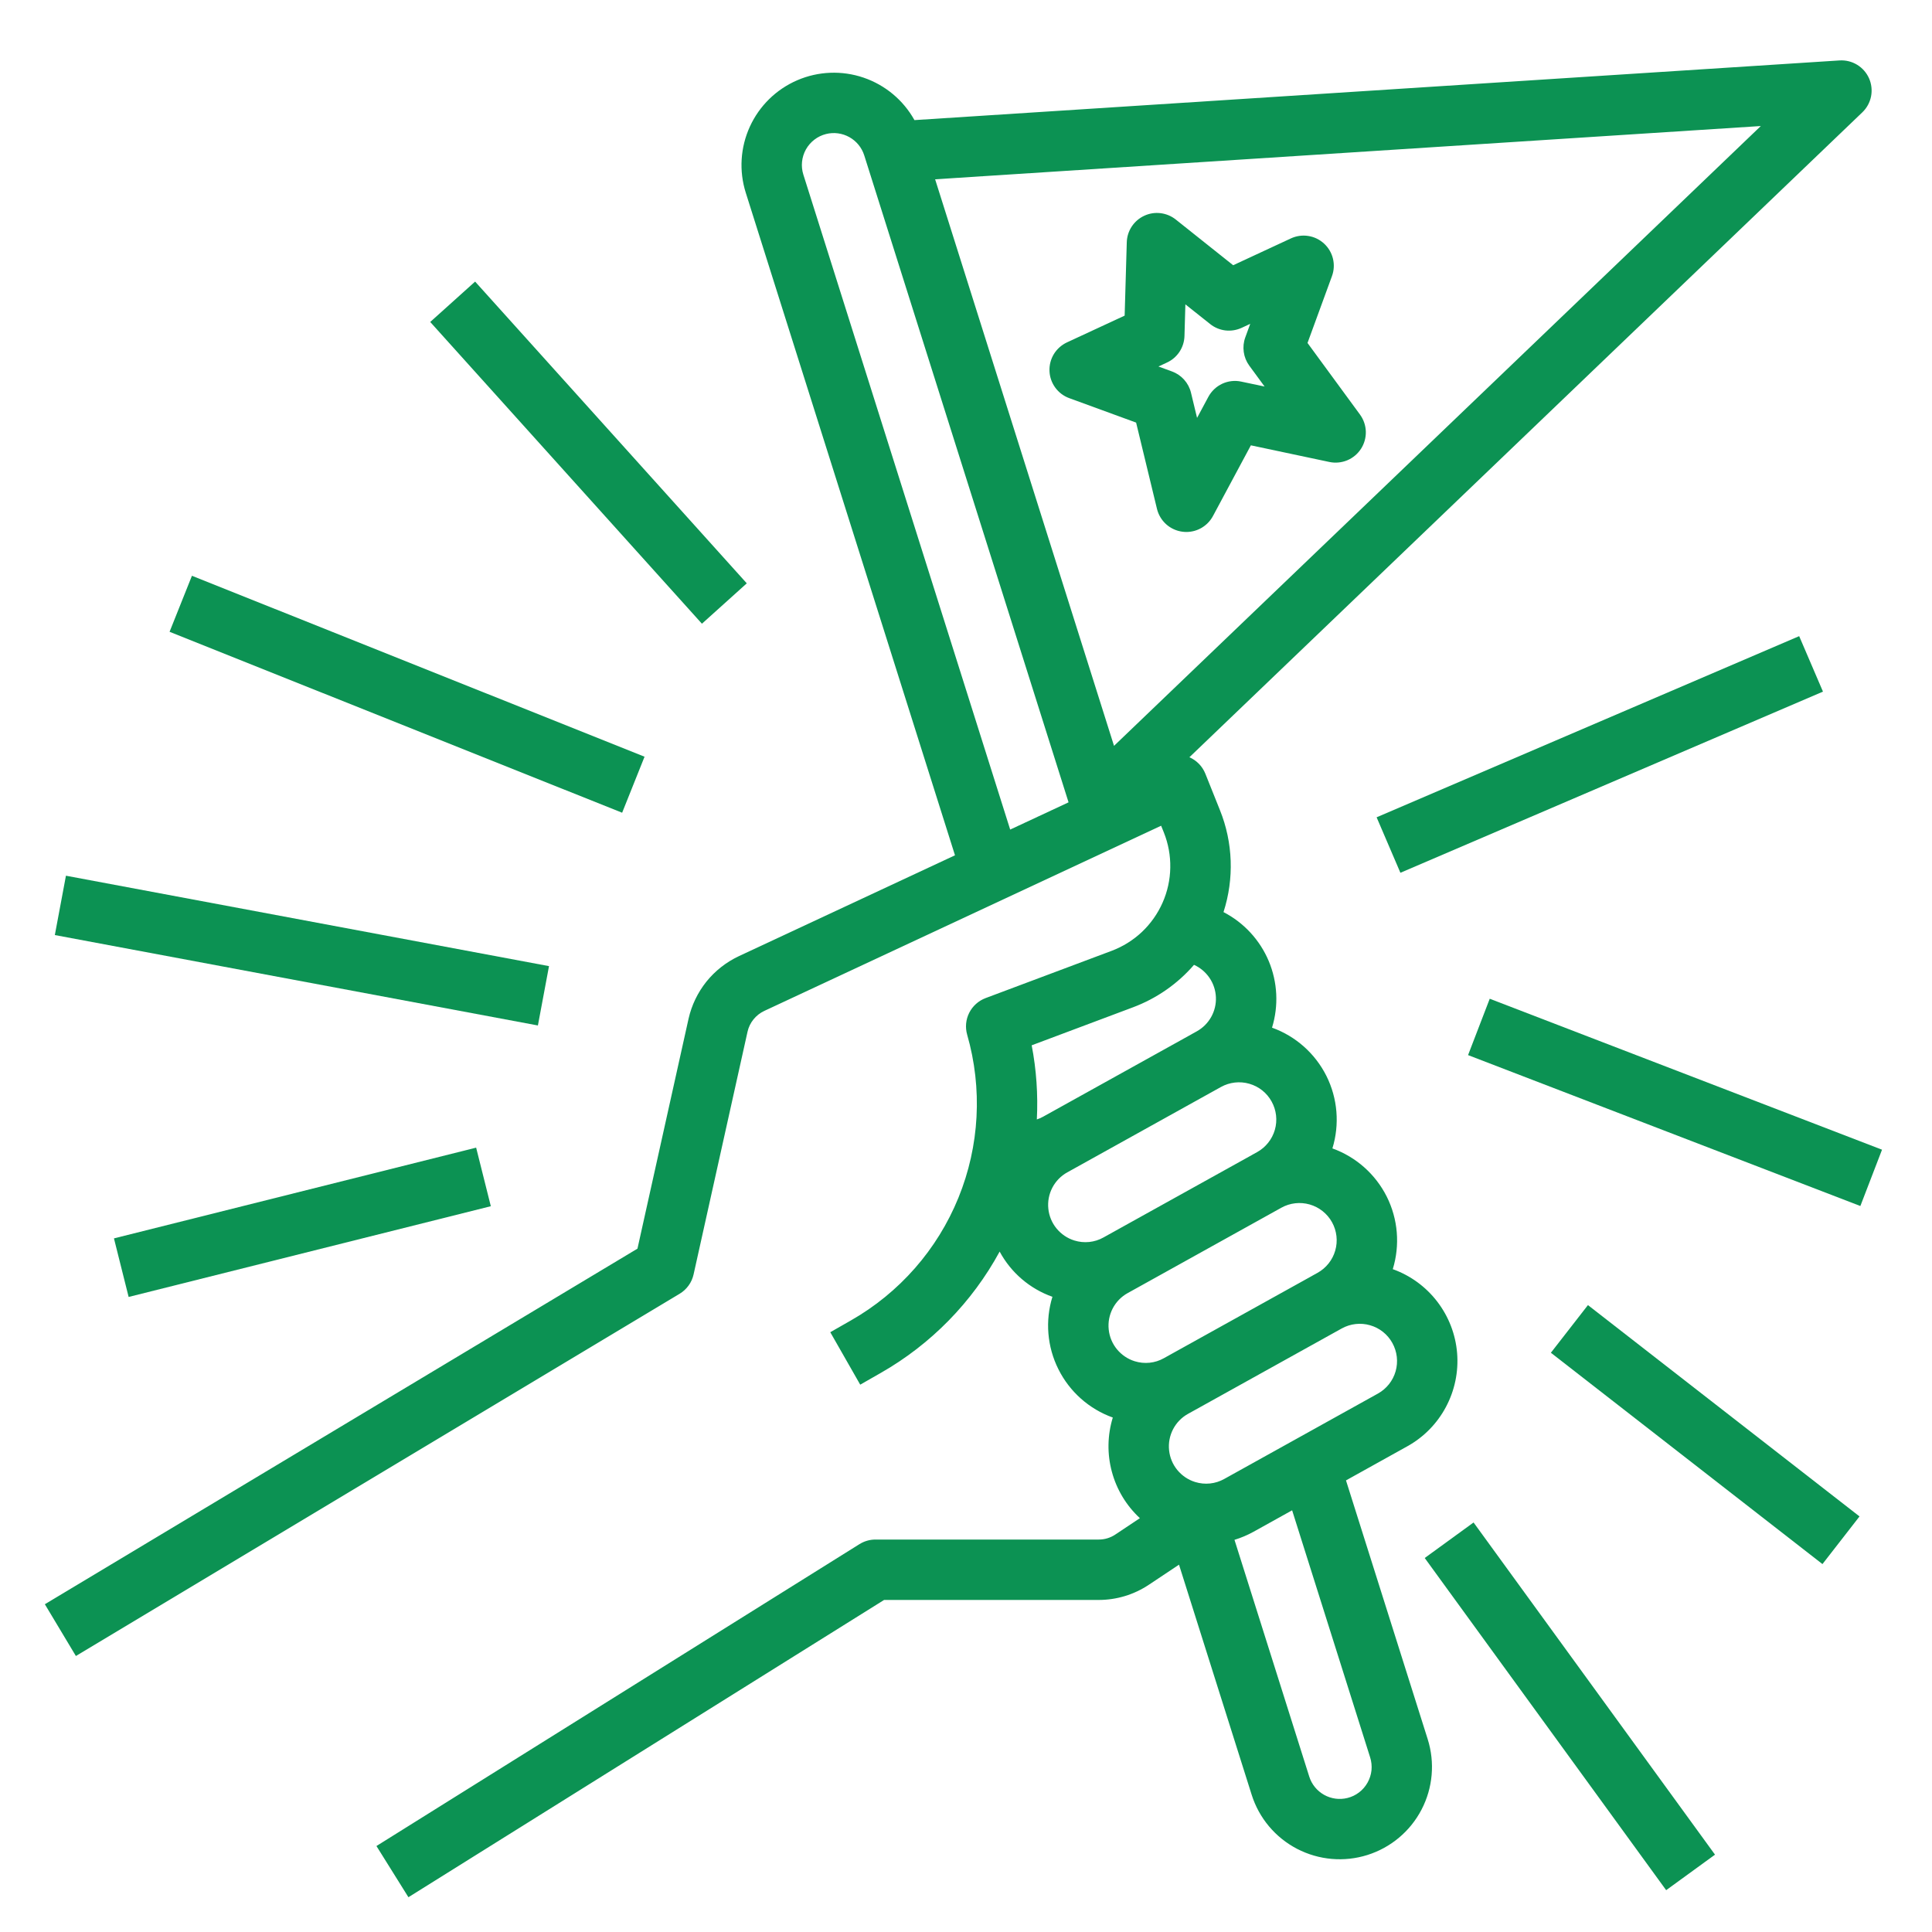
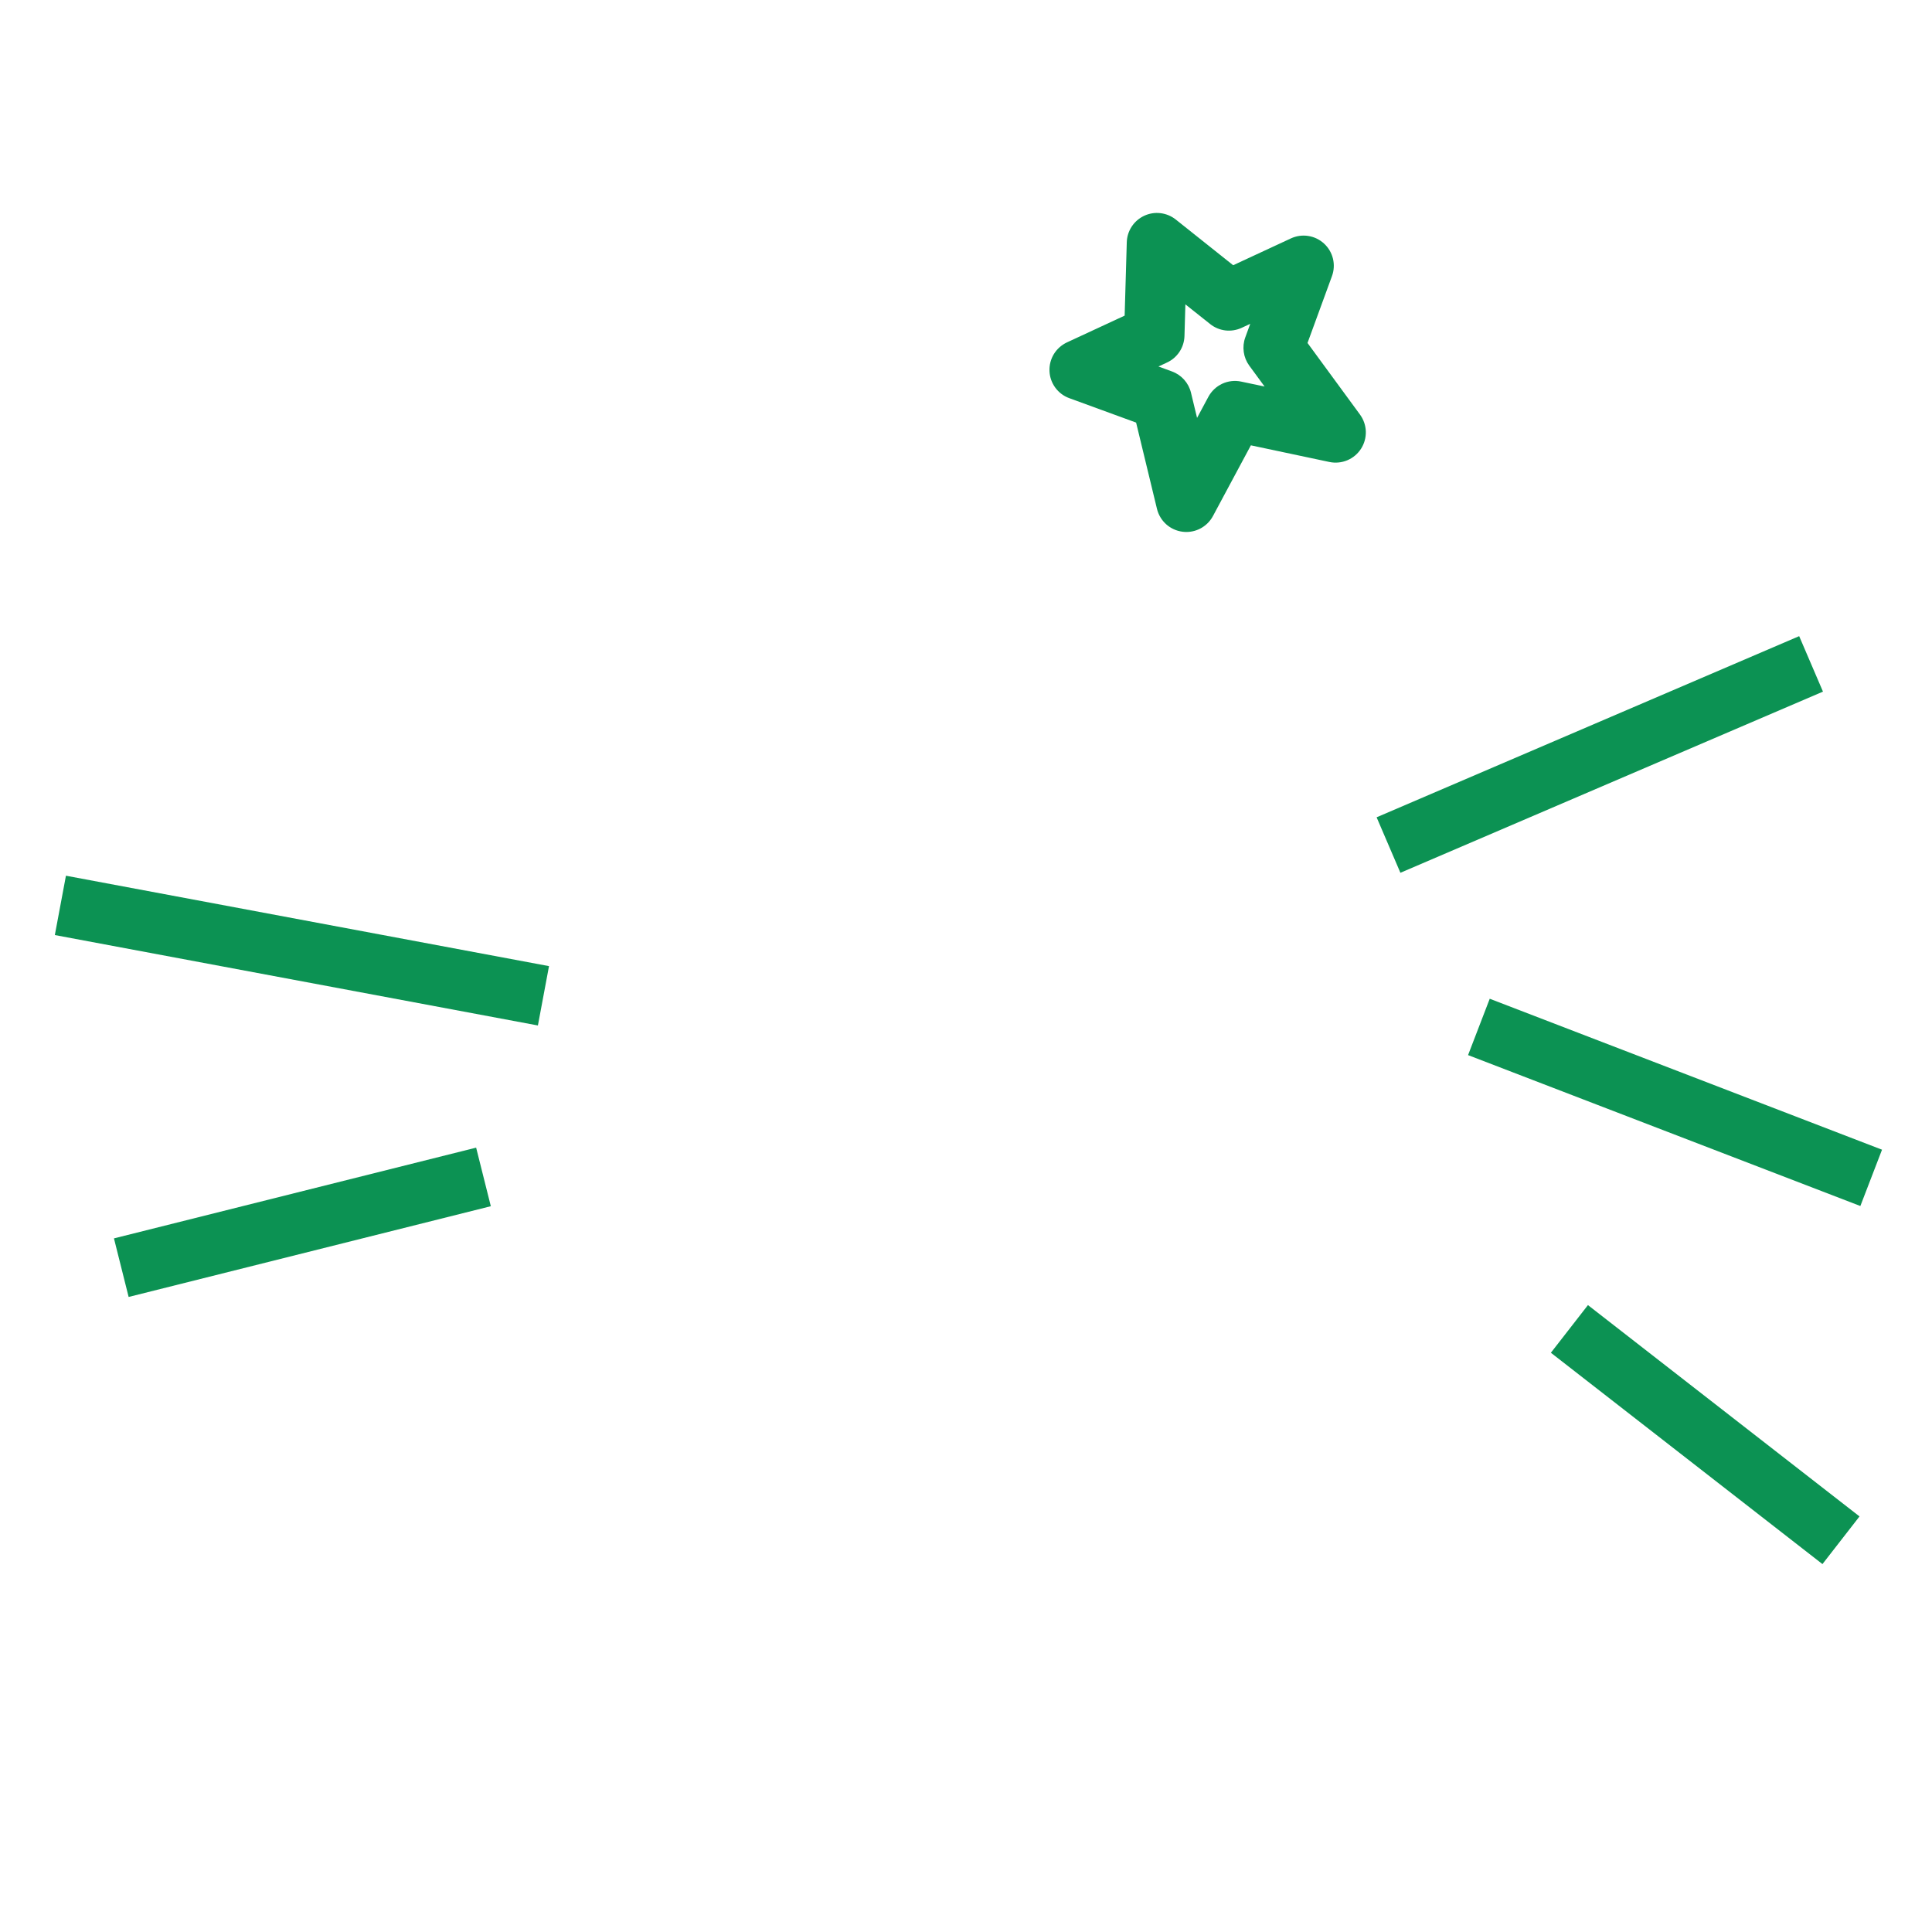
<svg xmlns="http://www.w3.org/2000/svg" width="60" height="60" viewBox="0 0 60 60" fill="none">
-   <path d="M41.801 45.975L43.702 44.918C44.212 44.636 44.629 44.212 44.903 43.698C45.178 43.184 45.299 42.602 45.252 42.022C45.205 41.441 44.991 40.887 44.636 40.424C44.282 39.962 43.802 39.611 43.254 39.415C43.483 38.669 43.417 37.862 43.068 37.164C42.718 36.466 42.113 35.929 41.379 35.665C41.608 34.919 41.542 34.112 41.193 33.414C40.843 32.716 40.238 32.179 39.504 31.915C39.713 31.235 39.677 30.503 39.402 29.847C39.126 29.191 38.629 28.653 37.997 28.326C38.332 27.289 38.293 26.167 37.885 25.156L37.433 24.027C37.341 23.798 37.163 23.615 36.938 23.517L57.836 3.489C57.975 3.356 58.069 3.184 58.107 2.995C58.144 2.807 58.123 2.611 58.046 2.435C57.968 2.259 57.839 2.111 57.674 2.011C57.51 1.911 57.319 1.865 57.127 1.877L28.399 3.73C28.054 3.11 27.49 2.64 26.818 2.411C26.146 2.182 25.412 2.211 24.76 2.492C24.108 2.773 23.583 3.286 23.288 3.932C22.992 4.578 22.947 5.31 23.161 5.987L29.658 26.562L22.941 29.697C22.551 29.881 22.208 30.151 21.938 30.486C21.669 30.823 21.479 31.216 21.384 31.636L19.797 38.778L1.393 49.821L2.357 51.429L21.107 40.179C21.216 40.114 21.311 40.026 21.385 39.923C21.46 39.82 21.512 39.703 21.54 39.578L23.215 32.042C23.246 31.902 23.309 31.771 23.399 31.66C23.489 31.547 23.604 31.457 23.733 31.396L36.06 25.644L36.144 25.852C36.283 26.2 36.351 26.572 36.344 26.946C36.338 27.321 36.257 27.69 36.105 28.033C35.954 28.375 35.736 28.684 35.464 28.942C35.191 29.199 34.87 29.399 34.52 29.53L30.608 30.997C30.388 31.08 30.206 31.243 30.1 31.453C29.994 31.663 29.971 31.906 30.036 32.133C30.516 33.803 30.421 35.587 29.765 37.197C29.11 38.807 27.932 40.15 26.421 41.01L25.785 41.373L26.715 43.002L27.352 42.638C28.91 41.75 30.189 40.444 31.045 38.869C31.398 39.524 31.982 40.024 32.684 40.273C32.454 41.019 32.52 41.825 32.87 42.523C33.219 43.222 33.824 43.759 34.559 44.023C34.391 44.57 34.381 45.154 34.53 45.706C34.678 46.259 34.98 46.759 35.4 47.148L34.639 47.655C34.486 47.758 34.305 47.813 34.12 47.812H27.187C27.012 47.812 26.84 47.862 26.691 47.955L11.691 57.33L12.684 58.92L27.456 49.688H34.12C34.675 49.688 35.218 49.524 35.68 49.215L36.615 48.592L38.872 55.739C39.101 56.464 39.609 57.068 40.283 57.418C40.958 57.768 41.743 57.837 42.468 57.608C43.193 57.379 43.797 56.872 44.148 56.197C44.499 55.523 44.567 54.737 44.339 54.013L41.801 45.975ZM31.372 25.763L24.949 5.423C24.908 5.294 24.894 5.158 24.908 5.023C24.922 4.889 24.963 4.758 25.029 4.64C25.095 4.522 25.185 4.419 25.292 4.337C25.399 4.254 25.523 4.195 25.654 4.162C25.899 4.101 26.158 4.136 26.378 4.259C26.599 4.383 26.764 4.585 26.84 4.826L33.185 24.917L31.372 25.763ZM34.597 23.163L29.041 5.568L54.684 3.914L34.597 23.163ZM32.2 34.765C32.239 33.994 32.186 33.221 32.04 32.463L35.178 31.286C35.913 31.012 36.568 30.558 37.081 29.964C37.276 30.052 37.443 30.193 37.563 30.37C37.684 30.548 37.752 30.756 37.761 30.97C37.77 31.184 37.719 31.397 37.614 31.584C37.509 31.771 37.354 31.925 37.167 32.029L37.01 32.116L37.008 32.118L32.393 34.681C32.332 34.715 32.267 34.743 32.2 34.765ZM33.366 38.525C33.149 38.458 32.957 38.328 32.813 38.153C32.669 37.978 32.58 37.764 32.557 37.539C32.533 37.313 32.577 37.086 32.681 36.885C32.786 36.684 32.947 36.518 33.146 36.408L33.303 36.321L33.305 36.32L37.92 33.756C38.188 33.608 38.505 33.572 38.799 33.657C39.094 33.741 39.343 33.939 39.491 34.208C39.64 34.476 39.676 34.792 39.592 35.087C39.507 35.381 39.31 35.63 39.042 35.779L38.885 35.866L38.883 35.868L34.268 38.431C34.132 38.508 33.981 38.555 33.826 38.571C33.671 38.587 33.514 38.571 33.366 38.525ZM35.241 42.275C35.024 42.208 34.832 42.078 34.688 41.903C34.544 41.728 34.455 41.514 34.432 41.289C34.408 41.063 34.452 40.836 34.556 40.635C34.661 40.434 34.822 40.268 35.021 40.158L35.178 40.071L35.18 40.07L39.795 37.506C40.063 37.357 40.38 37.322 40.674 37.406C40.969 37.491 41.218 37.689 41.367 37.957C41.516 38.225 41.552 38.542 41.467 38.837C41.383 39.131 41.185 39.38 40.917 39.529L40.76 39.616L40.758 39.618L36.143 42.181C36.007 42.258 35.856 42.305 35.701 42.321C35.546 42.337 35.389 42.321 35.241 42.275ZM37.116 46.025C36.899 45.958 36.707 45.828 36.563 45.653C36.419 45.478 36.33 45.264 36.307 45.039C36.283 44.813 36.327 44.586 36.431 44.385C36.536 44.184 36.697 44.018 36.896 43.908L37.053 43.821L37.055 43.82L41.67 41.256C41.938 41.108 42.255 41.072 42.549 41.157C42.844 41.241 43.093 41.439 43.241 41.708C43.39 41.976 43.426 42.292 43.342 42.587C43.258 42.881 43.06 43.13 42.792 43.279L38.019 45.931C37.883 46.007 37.733 46.055 37.577 46.071C37.422 46.087 37.265 46.071 37.116 46.025ZM42.471 55.36C42.405 55.478 42.316 55.582 42.208 55.664C42.101 55.746 41.977 55.806 41.846 55.838C41.601 55.899 41.342 55.864 41.122 55.741C40.901 55.617 40.736 55.415 40.66 55.174L38.338 47.821C38.543 47.758 38.742 47.674 38.93 47.57L40.128 46.904L42.551 54.577C42.592 54.706 42.606 54.842 42.593 54.977C42.579 55.111 42.537 55.242 42.471 55.36Z" fill="#0C9253" />
  <path d="M42.752 25.382L55.875 19.756L56.614 21.479L43.491 27.105L42.752 25.382Z" fill="#0C9253" />
  <path d="M45.592 32.767L46.265 31.017L58.448 35.705L57.775 37.454L45.592 32.767Z" fill="#0C9253" />
  <path d="M48.164 42.011L49.315 40.531L57.749 47.094L56.598 48.574L48.164 42.011Z" fill="#0C9253" />
-   <path d="M44.246 48.385L45.763 47.282L53.261 57.598L51.744 58.701L44.246 48.385Z" fill="#0C9253" />
-   <path d="M13.361 9.999L14.755 8.745L23.192 18.116L21.799 19.37L13.361 9.999Z" fill="#0C9253" />
-   <path d="M5.266 19.621L5.961 17.881L20.017 23.5L19.321 25.24L5.266 19.621Z" fill="#0C9253" />
  <path d="M1.703 29.039L2.048 27.196L17.05 30.004L16.705 31.847L1.703 29.039Z" fill="#0C9253" />
  <path d="M3.539 38.459L14.787 35.641L15.243 37.46L3.995 40.278L3.539 38.459Z" fill="#0C9253" />
  <path d="M42.236 12.875L40.606 10.651L41.365 8.576C41.429 8.402 41.44 8.213 41.396 8.032C41.352 7.852 41.256 7.689 41.119 7.564C40.983 7.438 40.812 7.356 40.629 7.328C40.446 7.299 40.258 7.326 40.09 7.404L38.297 8.237L36.514 6.817C36.378 6.709 36.214 6.641 36.041 6.62C35.868 6.599 35.693 6.627 35.535 6.701C35.377 6.774 35.243 6.89 35.147 7.035C35.051 7.181 34.998 7.35 34.993 7.524L34.927 9.802L33.134 10.634C32.966 10.713 32.825 10.839 32.728 10.997C32.632 11.156 32.585 11.339 32.593 11.524C32.6 11.71 32.663 11.888 32.772 12.038C32.882 12.188 33.033 12.302 33.207 12.365L35.283 13.124L35.931 15.804C35.976 15.989 36.076 16.155 36.217 16.282C36.358 16.408 36.535 16.489 36.723 16.513C36.763 16.518 36.803 16.521 36.843 16.521C37.012 16.521 37.179 16.475 37.324 16.388C37.469 16.301 37.589 16.176 37.669 16.027L38.847 13.83L41.285 14.347C41.471 14.386 41.664 14.368 41.84 14.295C42.015 14.222 42.164 14.098 42.267 13.938C42.37 13.779 42.422 13.592 42.417 13.402C42.411 13.212 42.348 13.028 42.236 12.875ZM38.547 11.851C38.349 11.808 38.142 11.832 37.958 11.917C37.774 12.003 37.623 12.146 37.527 12.324L37.176 12.978L36.987 12.195C36.951 12.046 36.878 11.907 36.775 11.792C36.672 11.677 36.543 11.589 36.398 11.536L35.977 11.382L36.243 11.258C36.401 11.185 36.535 11.069 36.631 10.924C36.727 10.778 36.78 10.609 36.785 10.435L36.813 9.452L37.583 10.064C37.719 10.173 37.883 10.241 38.055 10.262C38.228 10.282 38.403 10.254 38.561 10.181L38.827 10.057L38.673 10.479C38.62 10.624 38.604 10.779 38.626 10.932C38.647 11.085 38.706 11.23 38.797 11.355L39.273 12.004L38.547 11.851Z" fill="#0C9253" />
</svg>